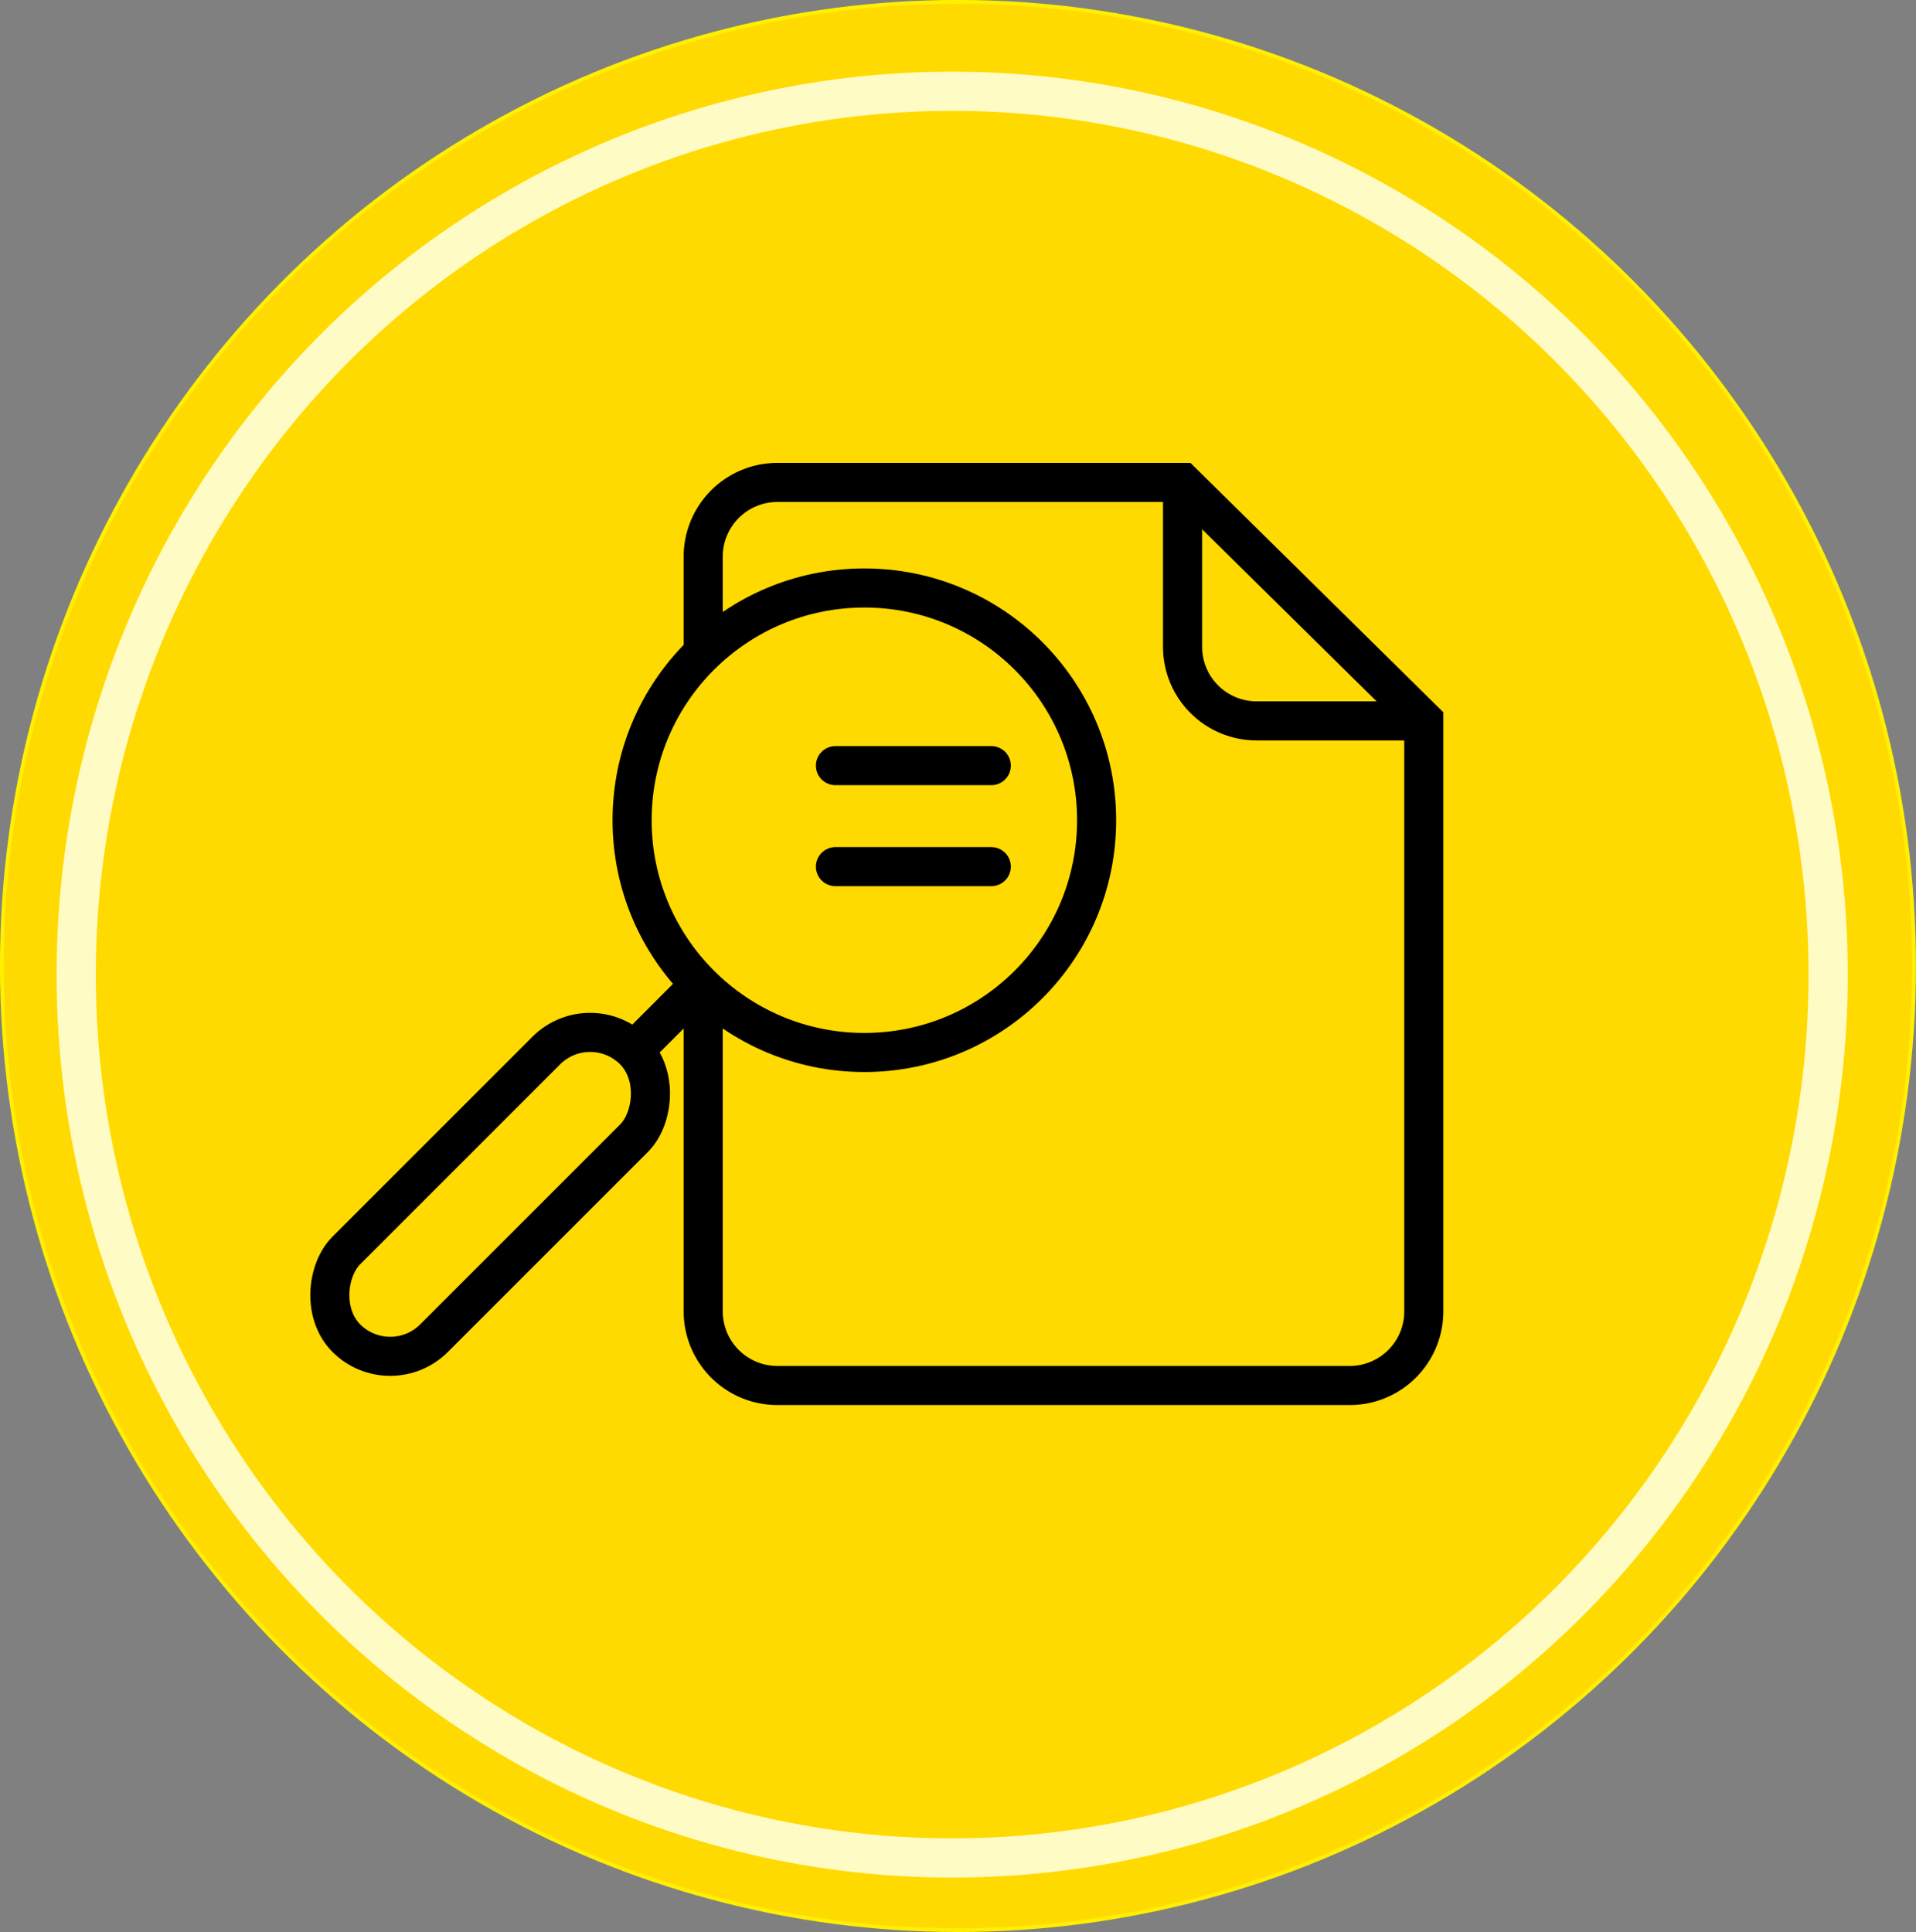
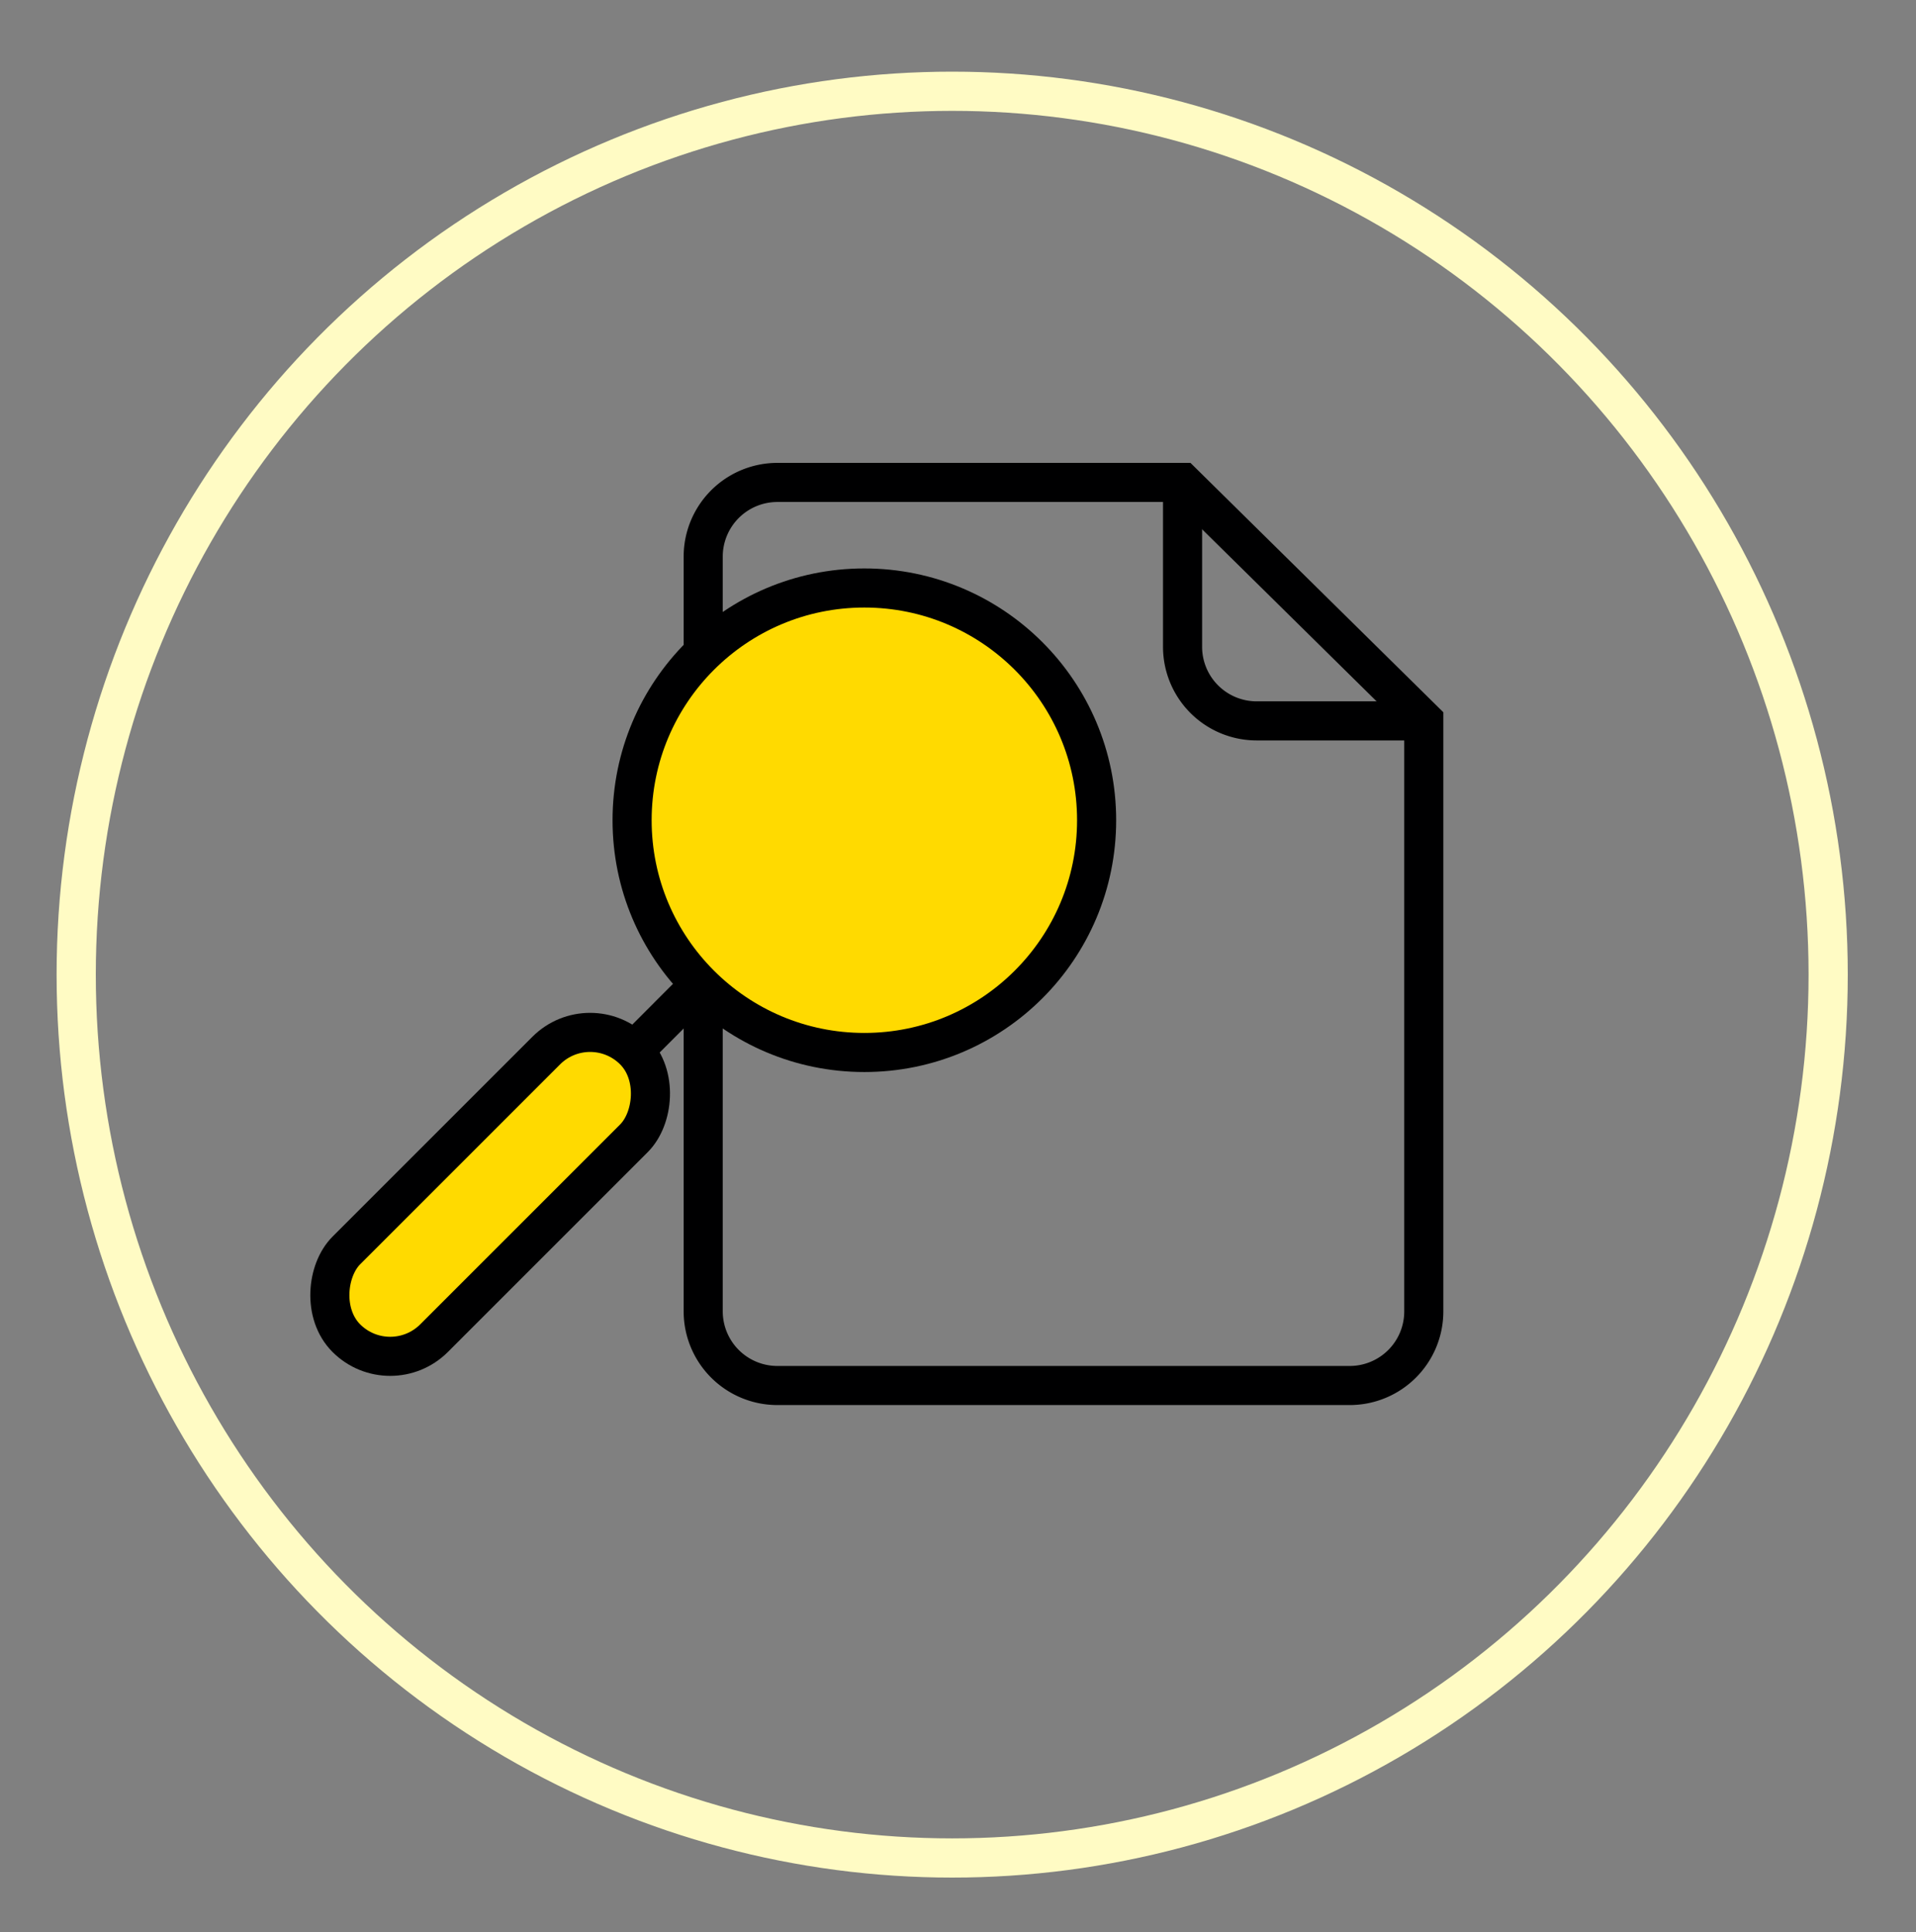
<svg xmlns="http://www.w3.org/2000/svg" viewBox="0 0 172.99 174.45">
  <rect x="0" y="0" width="172.99" height="174.45" fill="#808080" stroke="none" />
-   <ellipse cx="86.49" cy="87.22" fill="#ffda00" rx="86.32" ry="87.05" />
  <g stroke-miterlimit="10">
-     <ellipse cx="86.49" cy="87.22" fill="none" rx="86.32" ry="87.05" stroke="#ffef00" stroke-width=".35" />
    <ellipse cx="85.97" cy="88" fill="none" rx="79.09" ry="79.76" stroke="#fffbc4" stroke-width="3.54" />
    <path d="m128.55 65.05v53.37a6.69 6.69 0 0 1 -6.67 6.68h-51.71a6.7 6.7 0 0 1 -6.68-6.68v-68.19a6.7 6.7 0 0 1 6.68-6.67h36.59z" fill="none" stroke="#000001" stroke-width="3.53" />
    <path d="m129.09 65.09h-15.65a6.69 6.69 0 0 1 -6.67-6.68v-13.76" fill="none" stroke="#000001" stroke-width="3.53" />
    <circle cx="78.04" cy="74.06" fill="#ffda00" r="20.97" stroke="#000001" stroke-width="3.53" />
    <path d="m62.1 89.99-5.52 5.53" fill="#ffda00" stroke="#000001" stroke-width="3.53" />
    <rect fill="#ffda00" height="36.73" rx="5.6" stroke="#000001" stroke-width="3.53" transform="matrix(.707 .707 -.707 .707 89.23 .31)" width="11.2" x="38.64" y="89.49" />
  </g>
-   <path d="m75.43 69.13h14.07" fill="#ffda00" stroke="#000001" stroke-linecap="round" stroke-linejoin="round" stroke-width="3.53" />
-   <path d="m75.43 78.25h14.07" fill="#ffda00" stroke="#000001" stroke-linecap="round" stroke-linejoin="round" stroke-width="3.53" />
</svg>